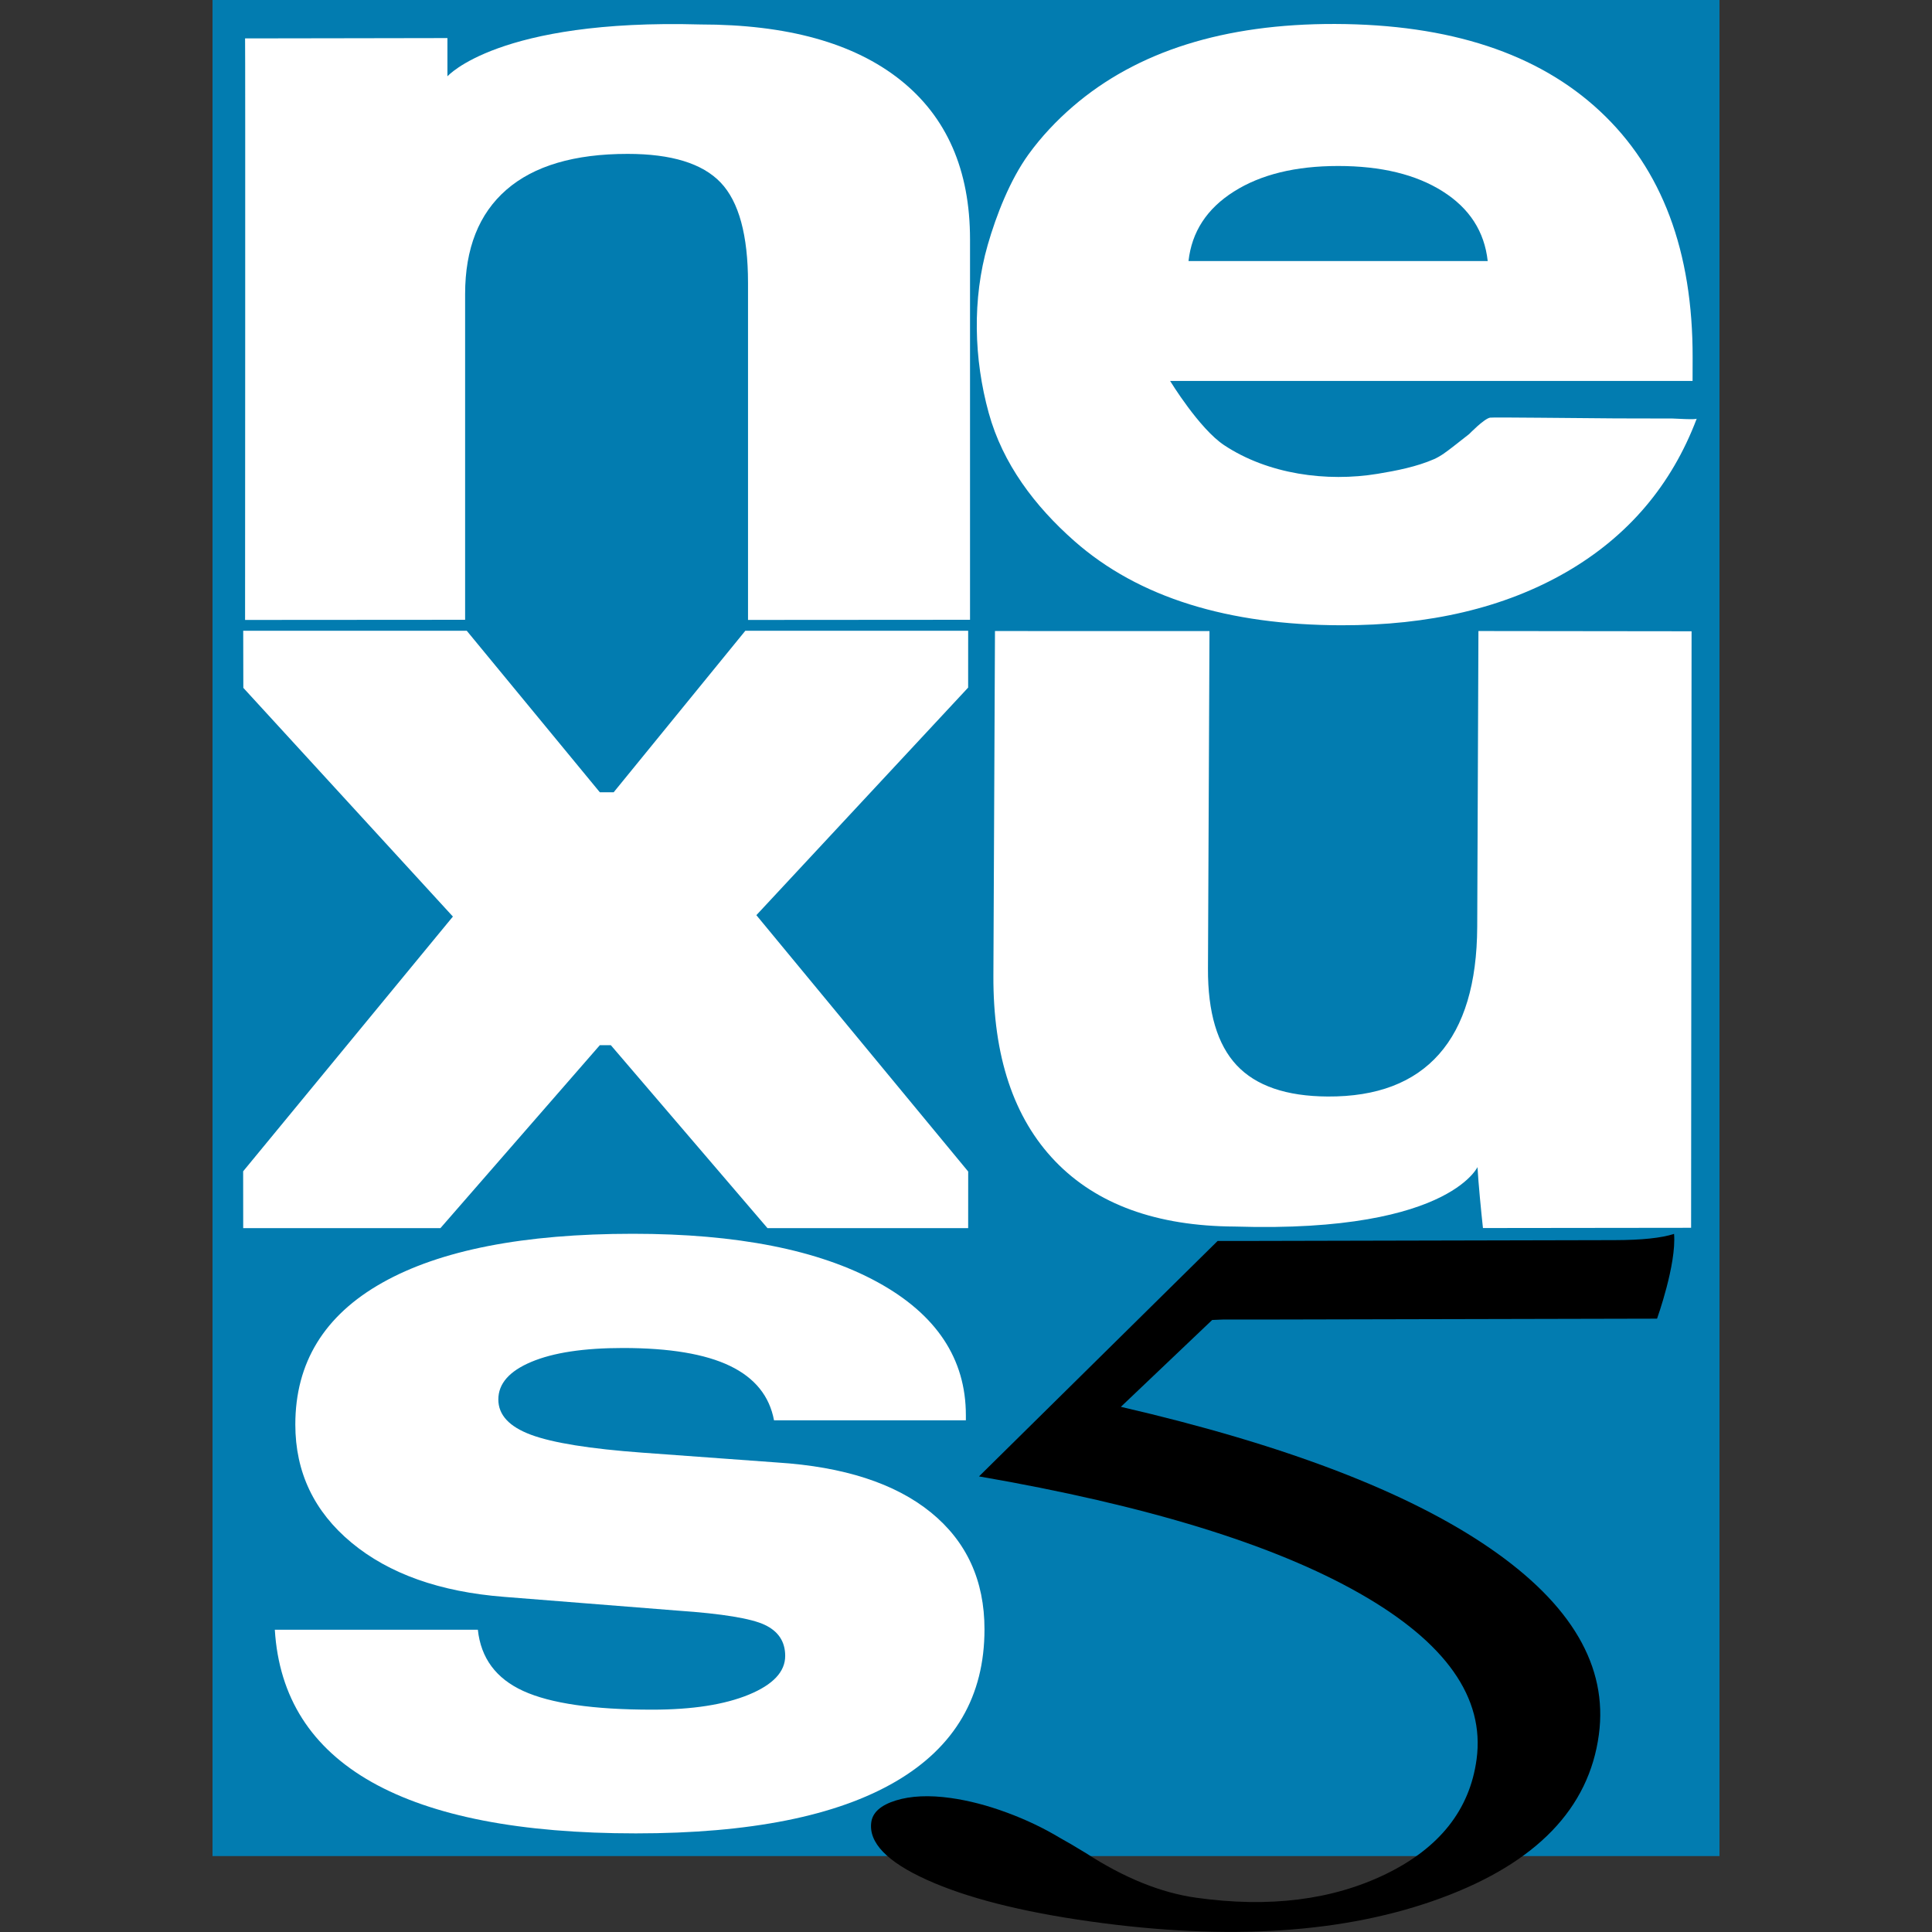
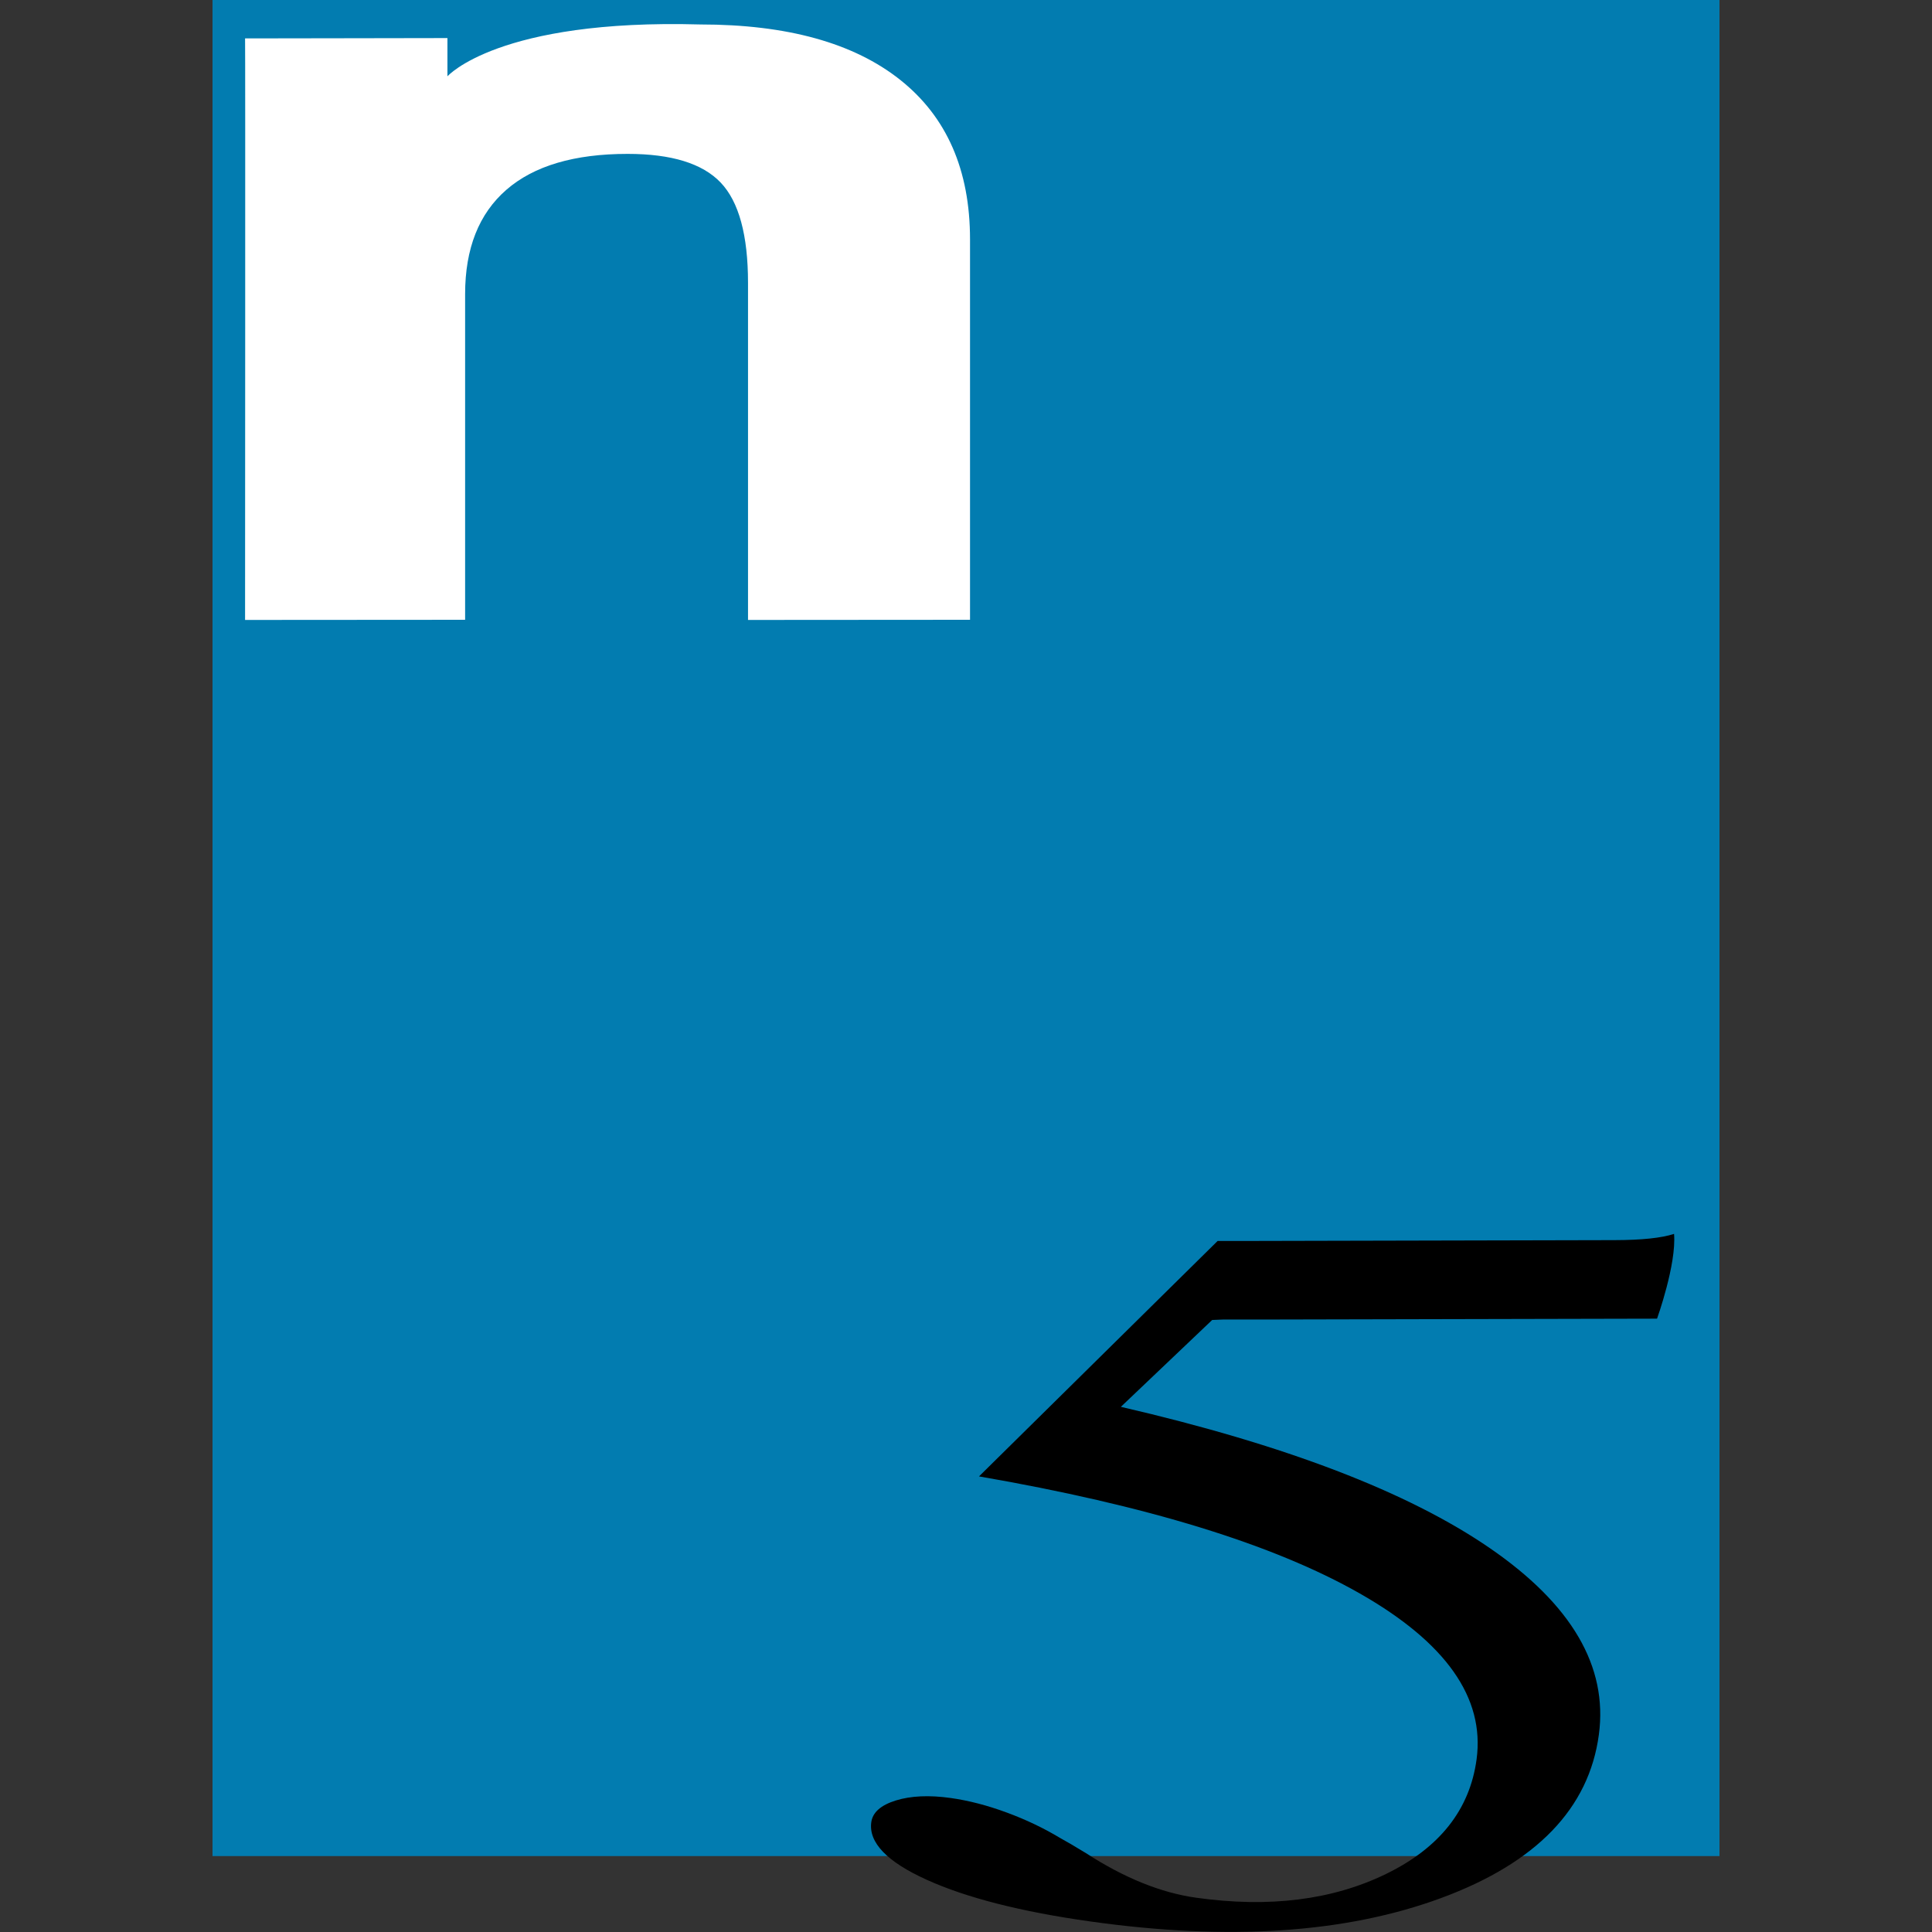
<svg xmlns="http://www.w3.org/2000/svg" width="500" height="500" viewBox="0 0 500 500">
  <rect x="0" y="0" width="500" height="500" fill="#333333" stroke="none" />
  <path d="M 445,480.35 H 55 V 0 h 390 z" style="fill:#027cb0;fill-opacity:1;fill-rule:nonzero;stroke:none" />
  <path d="m 316.499,341.495 -2.789,0.113 -23.631,22.477 c 42.503,9.825 74.336,22.022 95.5,36.574 21.164,14.55 30.57,30.63 28.21,48.239 -2.55,19.11 -16.159,33.212 -40.826,42.312 -24.668,9.1 -54.959,11.11 -90.872,6.05 -17.883,-2.518 -31.964,-6.117 -42.248,-10.772 -10.28,-4.656 -15.063,-9.621 -14.36,-14.876 0.342,-2.554 2.455,-4.437 6.351,-5.652 3.893,-1.204 8.62,-1.422 14.193,-0.643 4.683,0.659 9.51,1.919 14.494,3.758 4.985,1.835 9.613,4.044 13.891,6.622 1.525,0.822 3.742,2.129 6.641,3.897 9.887,6.411 19.38,10.248 28.465,11.527 18.888,2.661 35.281,0.62 49.176,-6.137 13.887,-6.757 21.704,-16.664 23.452,-29.724 2.129,-15.897 -7.96,-30.197 -30.252,-42.884 -22.292,-12.693 -55.138,-22.787 -98.527,-30.286 l 61.76,-60.934 h 9.446 l 93.315,-0.211 c 6.975,-0.016 12.092,-0.546 15.357,-1.614 0.659,7.851 -4.401,21.938 -4.401,21.938 l -102.904,0.229" style="fill:#000000;fill-opacity:1;fill-rule:nonzero;stroke:none" />
-   <path d="M 71.123,421.768 H 123.668 c 0.779,7.341 4.695,12.628 11.75,15.853 7.051,3.226 18.169,4.838 33.343,4.838 10.407,0 18.749,-1.295 25.033,-3.885 6.268,-2.586 9.414,-5.927 9.414,-10.026 0,-3.702 -1.771,-6.379 -5.299,-8.04 -3.519,-1.664 -10.991,-2.884 -22.396,-3.671 l -45.085,-3.575 c -16.6,-1.295 -29.748,-5.97 -39.452,-14.018 -9.7,-8.054 -14.546,-18.244 -14.546,-30.576 0,-16.006 7.492,-28.238 22.487,-36.691 14.995,-8.451 36.616,-12.677 64.854,-12.677 26.983,0 48.095,4.175 63.337,12.517 15.233,8.345 22.86,19.827 22.86,34.439 v 1.319 h -49.653 c -1.168,-6.284 -4.965,-10.981 -11.384,-14.076 -6.415,-3.094 -15.659,-4.639 -27.718,-4.639 -10.121,0 -18.026,1.202 -23.71,3.595 -5.696,2.393 -8.532,5.633 -8.532,9.726 0,3.996 2.813,7.041 8.457,9.138 5.641,2.097 15.273,3.638 28.898,4.634 l 34.817,2.54 c 17.247,1.094 30.507,5.398 39.762,12.908 9.247,7.519 13.883,17.611 13.883,30.268 0,17.303 -7.658,30.435 -22.963,39.381 -15.301,8.945 -37.72,13.426 -67.262,13.426 -29.839,0 -52.6,-4.417 -68.298,-13.243 -15.694,-8.842 -24.068,-21.99 -25.14,-39.464 z" style="fill:#ffffff;fill-opacity:1;fill-rule:nonzero;stroke:none" />
-   <path d="m 437.778,163.373 -0.123,154.378 -53.867,0.063 c -0.453,-4.07 -1.191,-11.71 -1.41,-15.676 0.516,-1.784 -4.93,17.091 -62.785,15.291 -20.278,-0.103 -35.785,-5.75 -46.527,-16.922 -10.737,-11.174 -16.068,-27.176 -15.976,-47.994 l 0.409,-89.202 55.516,0.016 -0.393,87.339 c -0.055,11.341 2.427,19.682 7.424,25.017 5.009,5.343 12.858,8.038 23.575,8.093 12.688,0.072 22.288,-3.583 28.807,-10.957 6.514,-7.365 9.807,-18.354 9.875,-32.965 l 0.314,-76.545 z" style="fill:#ffffff;fill-opacity:1;fill-rule:nonzero;stroke:none" />
-   <path d="m 316.817,115.218 c 11.353,7.523 26.518,9.577 39.73,7.4 4.782,-0.786 10.089,-1.821 14.57,-3.787 1.78,-0.781 3.313,-1.992 4.846,-3.164 1.43,-1.096 2.844,-2.208 4.258,-3.335 0,0 3.821,-3.942 5.394,-4.244 0.826,-0.145 22.57,0.141 32.469,0.192 4.934,0.024 9.859,0.024 14.784,0.032 0.453,0 6.117,0.37 6.245,0.024 -6.515,17.215 -17.756,30.449 -33.732,39.702 -16,9.248 -35.448,13.841 -58.344,13.78 -29.069,-0.07 -52.306,-7.084 -68.997,-21.799 -10.232,-9.023 -18.526,-19.977 -22.157,-33.138 -3.861,-13.98 -4.286,-29.512 -0.262,-43.496 2.24,-7.778 5.764,-16.788 10.55,-23.42 3.253,-4.504 7.246,-8.749 11.472,-12.387 16.612,-14.324 39.222,-21.436 67.83,-21.375 29.72,0.083 52.592,7.617 68.624,22.594 16.04,14.963 24.024,36.239 23.953,63.828 l -0.016,5.964 H 302.826 c 0,0 7.54,12.36 13.99,16.63 m 68.203,-47.653 c -0.842,-7.653 -4.719,-13.657 -11.639,-18.032 -6.919,-4.384 -15.952,-6.576 -27.074,-6.576 -11.043,0 -20.044,2.206 -27.011,6.635 -6.967,4.415 -10.868,10.403 -11.71,17.972 z" style="fill:#ffffff;fill-opacity:1;fill-rule:nonzero;stroke:none" />
  <path d="m 63.425,160.44 c 0,0 0.087,-150.515 0,-150.503 -0.095,0.012 52.37,-0.083 52.37,-0.083 v 9.899 c 0,0 13.116,-14.896 65.438,-13.422 22.467,0 39.714,4.783 51.75,14.347 12.036,9.567 18.058,23.327 18.058,41.271 v 98.451 l -57.454,0.04 V 73.23 c 0,-12.383 -2.367,-21.047 -7.086,-25.99 -4.719,-4.943 -12.743,-7.414 -24.072,-7.414 -13.807,0 -24.262,3.099 -31.38,9.291 -7.118,6.199 -10.677,15.192 -10.677,26.995 v 84.289 z" style="fill:#ffffff;fill-opacity:1;fill-rule:nonzero;stroke:none" />
-   <path d="m 62.942,317.841 -0.016,-14.707 54.281,-65.927 -54.233,-59.188 -0.032,-14.773 h 57.856 l 34.431,41.788 h 3.591 l 34.066,-41.788 h 57.675 l -0.008,14.705 -54.807,58.894 54.822,66.35 -0.008,14.645 h -51.939 l -40.533,-47.341 h -2.86 l -41.247,47.341 z" style="fill:#ffffff;fill-opacity:1;fill-rule:nonzero;stroke:none" />
</svg>